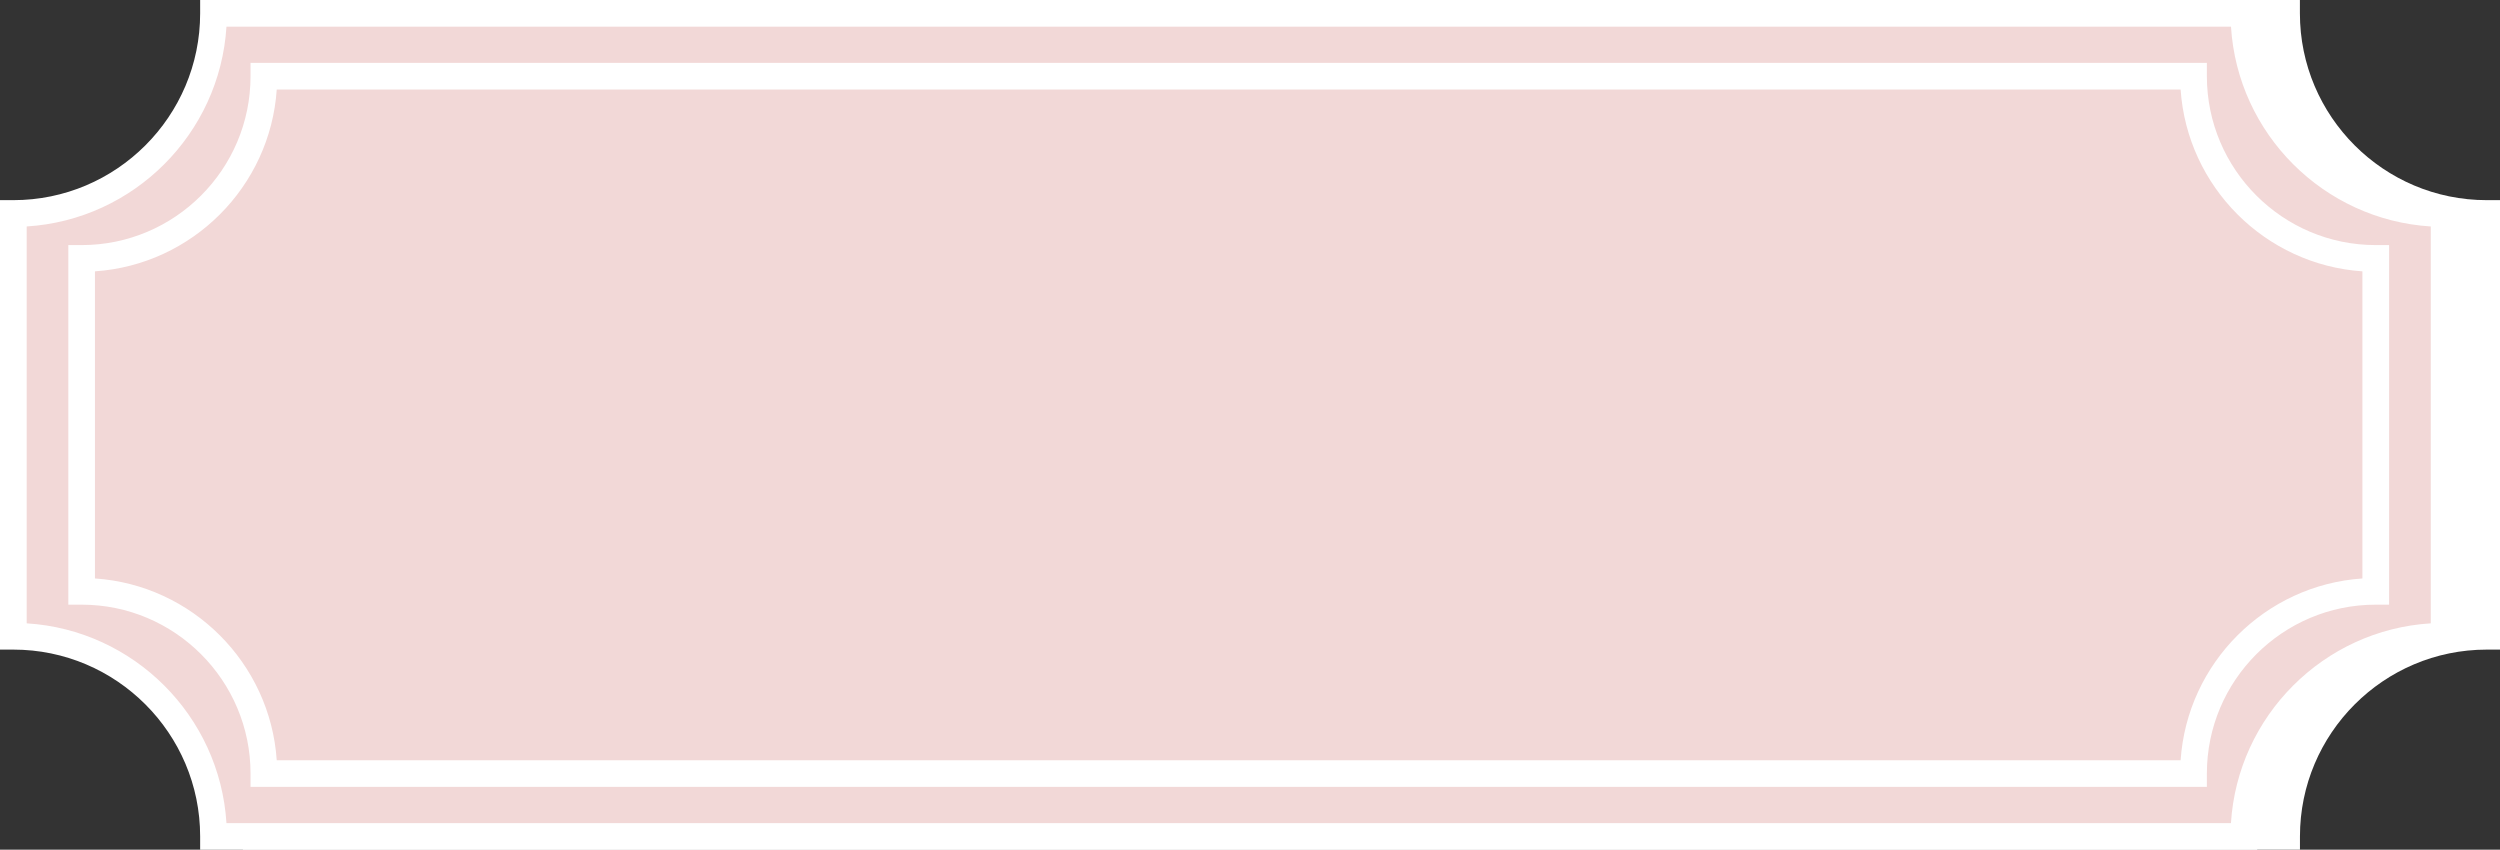
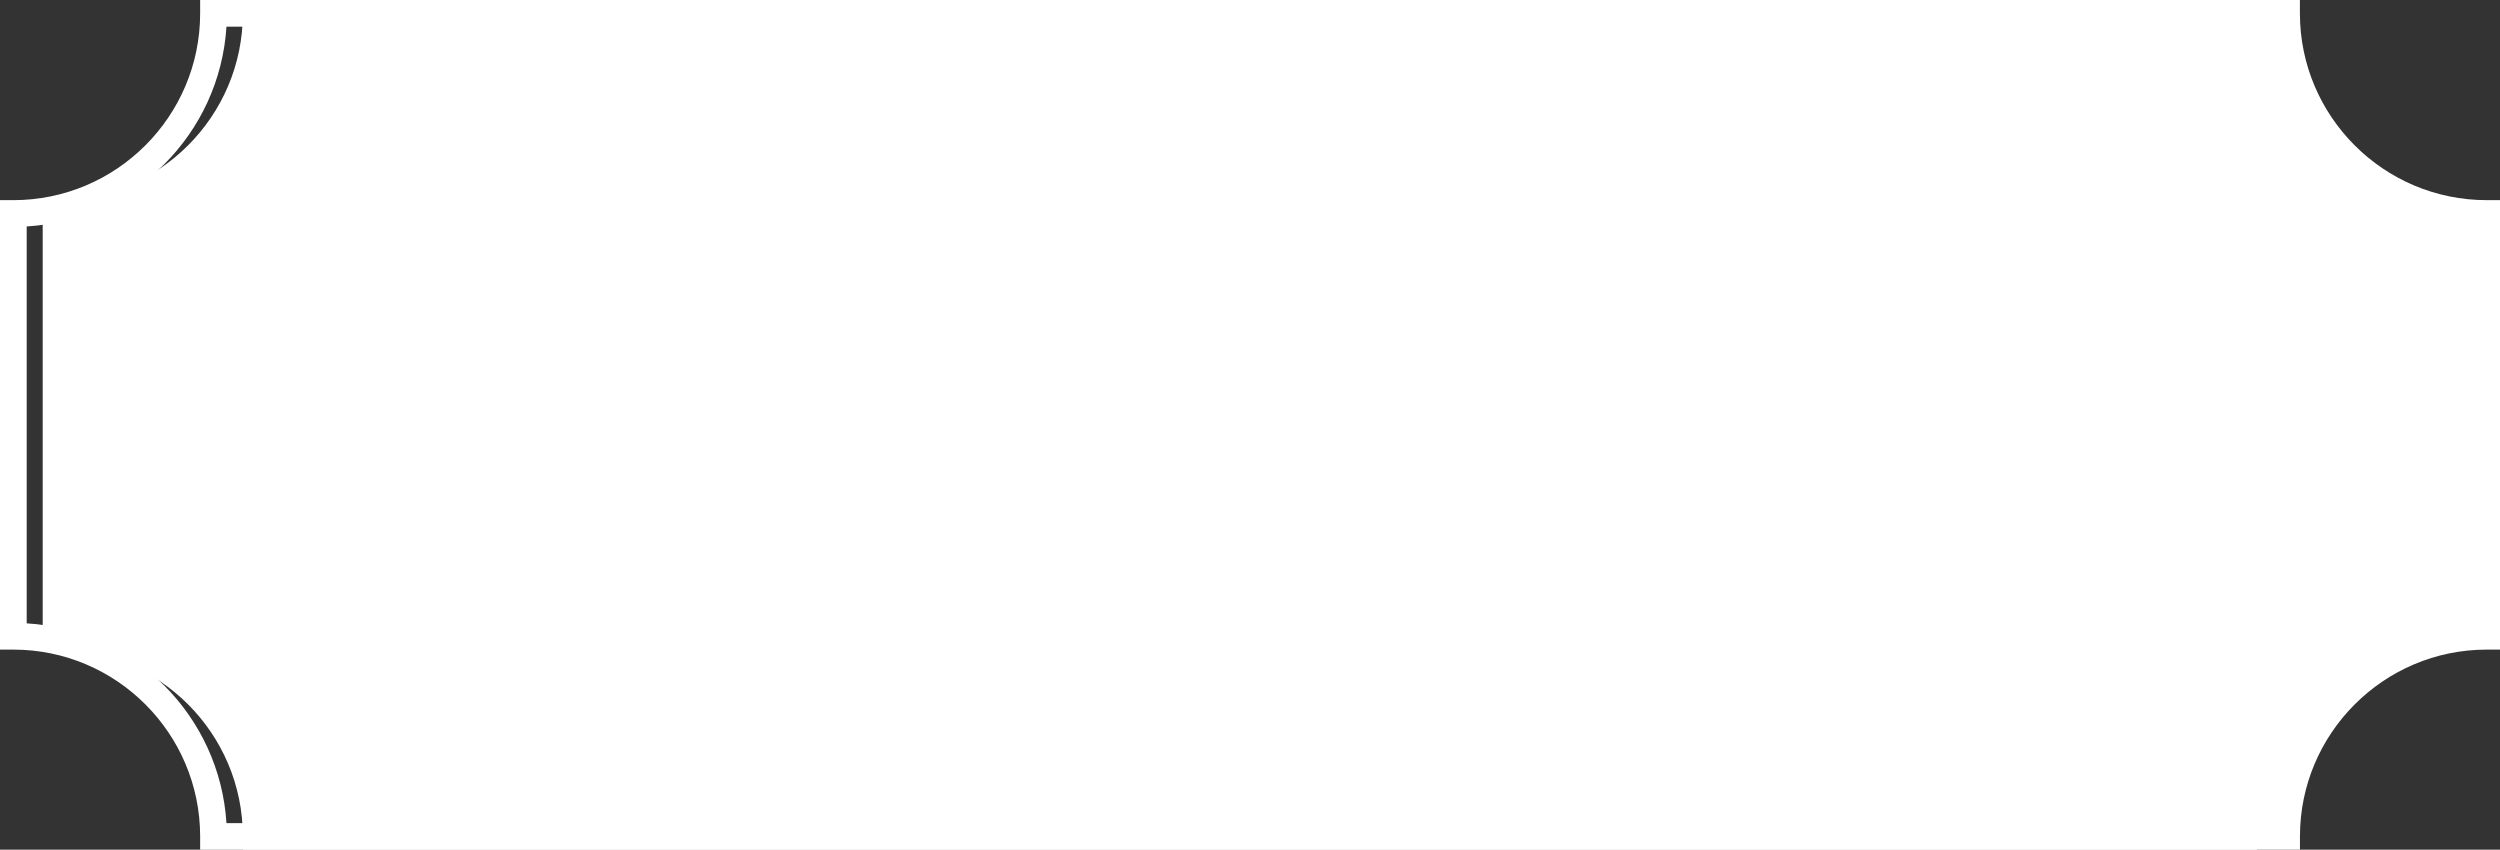
<svg xmlns="http://www.w3.org/2000/svg" fill="#ffffff" height="159.2" preserveAspectRatio="xMidYMid meet" version="1" viewBox="0.0 0.0 468.4 159.2" width="468.4" zoomAndPan="magnify">
  <rect x="0.0" y="0.0" width="468.4" height="159.2" fill="#333333" stroke="none" />
  <g id="change1_1">
    <path d="M468.42,37.5v84.21h-2.5c-19.3,0-35,15.7-35,35v2.5H45.5v-2.5c0-19.3-15.7-35-35-35H8V37.5h2.5c19.3,0,35-15.7,35-35V0 h385.41v2.5c0,19.3,15.7,35,35,35H468.42z" />
  </g>
  <g id="change2_1">
-     <path d="M420.42,156.71H40c0-20.71-16.79-37.5-37.5-37.5V40C23.21,40,40,23.21,40,2.5h380.41 c0,20.71,16.79,37.5,37.5,37.5v79.21C437.21,119.21,420.42,136,420.42,156.71z" fill="#f2d8d7" />
-   </g>
+     </g>
  <g id="change1_2">
    <path d="M457.92,37.5c-19.3,0-35-15.7-35-35V0H37.5v2.5c0,19.3-15.7,35-35,35H0v84.21h2.5c19.3,0,35,15.7,35,35v2.5h385.41v-2.5 c0-19.3,15.7-35,35-35h2.5V37.5H457.92z M455.42,116.79c-20.07,1.24-36.18,17.36-37.43,37.43H42.43 C41.18,134.14,25.07,118.03,5,116.79V42.43C25.07,41.18,41.18,25.07,42.43,5h375.57c1.24,20.07,17.36,36.18,37.43,37.43V116.79z M413.48,14.28v-2.5H46.94v2.5c0,17.45-14.19,31.64-31.64,31.64h-2.5v67.37h2.5c17.45,0,31.64,14.19,31.64,31.64v2.5h366.54v-2.5 c0-17.45,14.19-31.64,31.64-31.64h2.5V45.92h-2.5C427.68,45.92,413.48,31.73,413.48,14.28z M442.62,108.38 c-18.22,1.23-32.83,15.84-34.06,34.06H51.85c-1.23-18.22-15.84-32.83-34.06-34.06V50.84C36.01,49.6,50.62,35,51.85,16.78h356.71 C409.8,35,424.41,49.6,442.62,50.84V108.38z" />
  </g>
</svg>